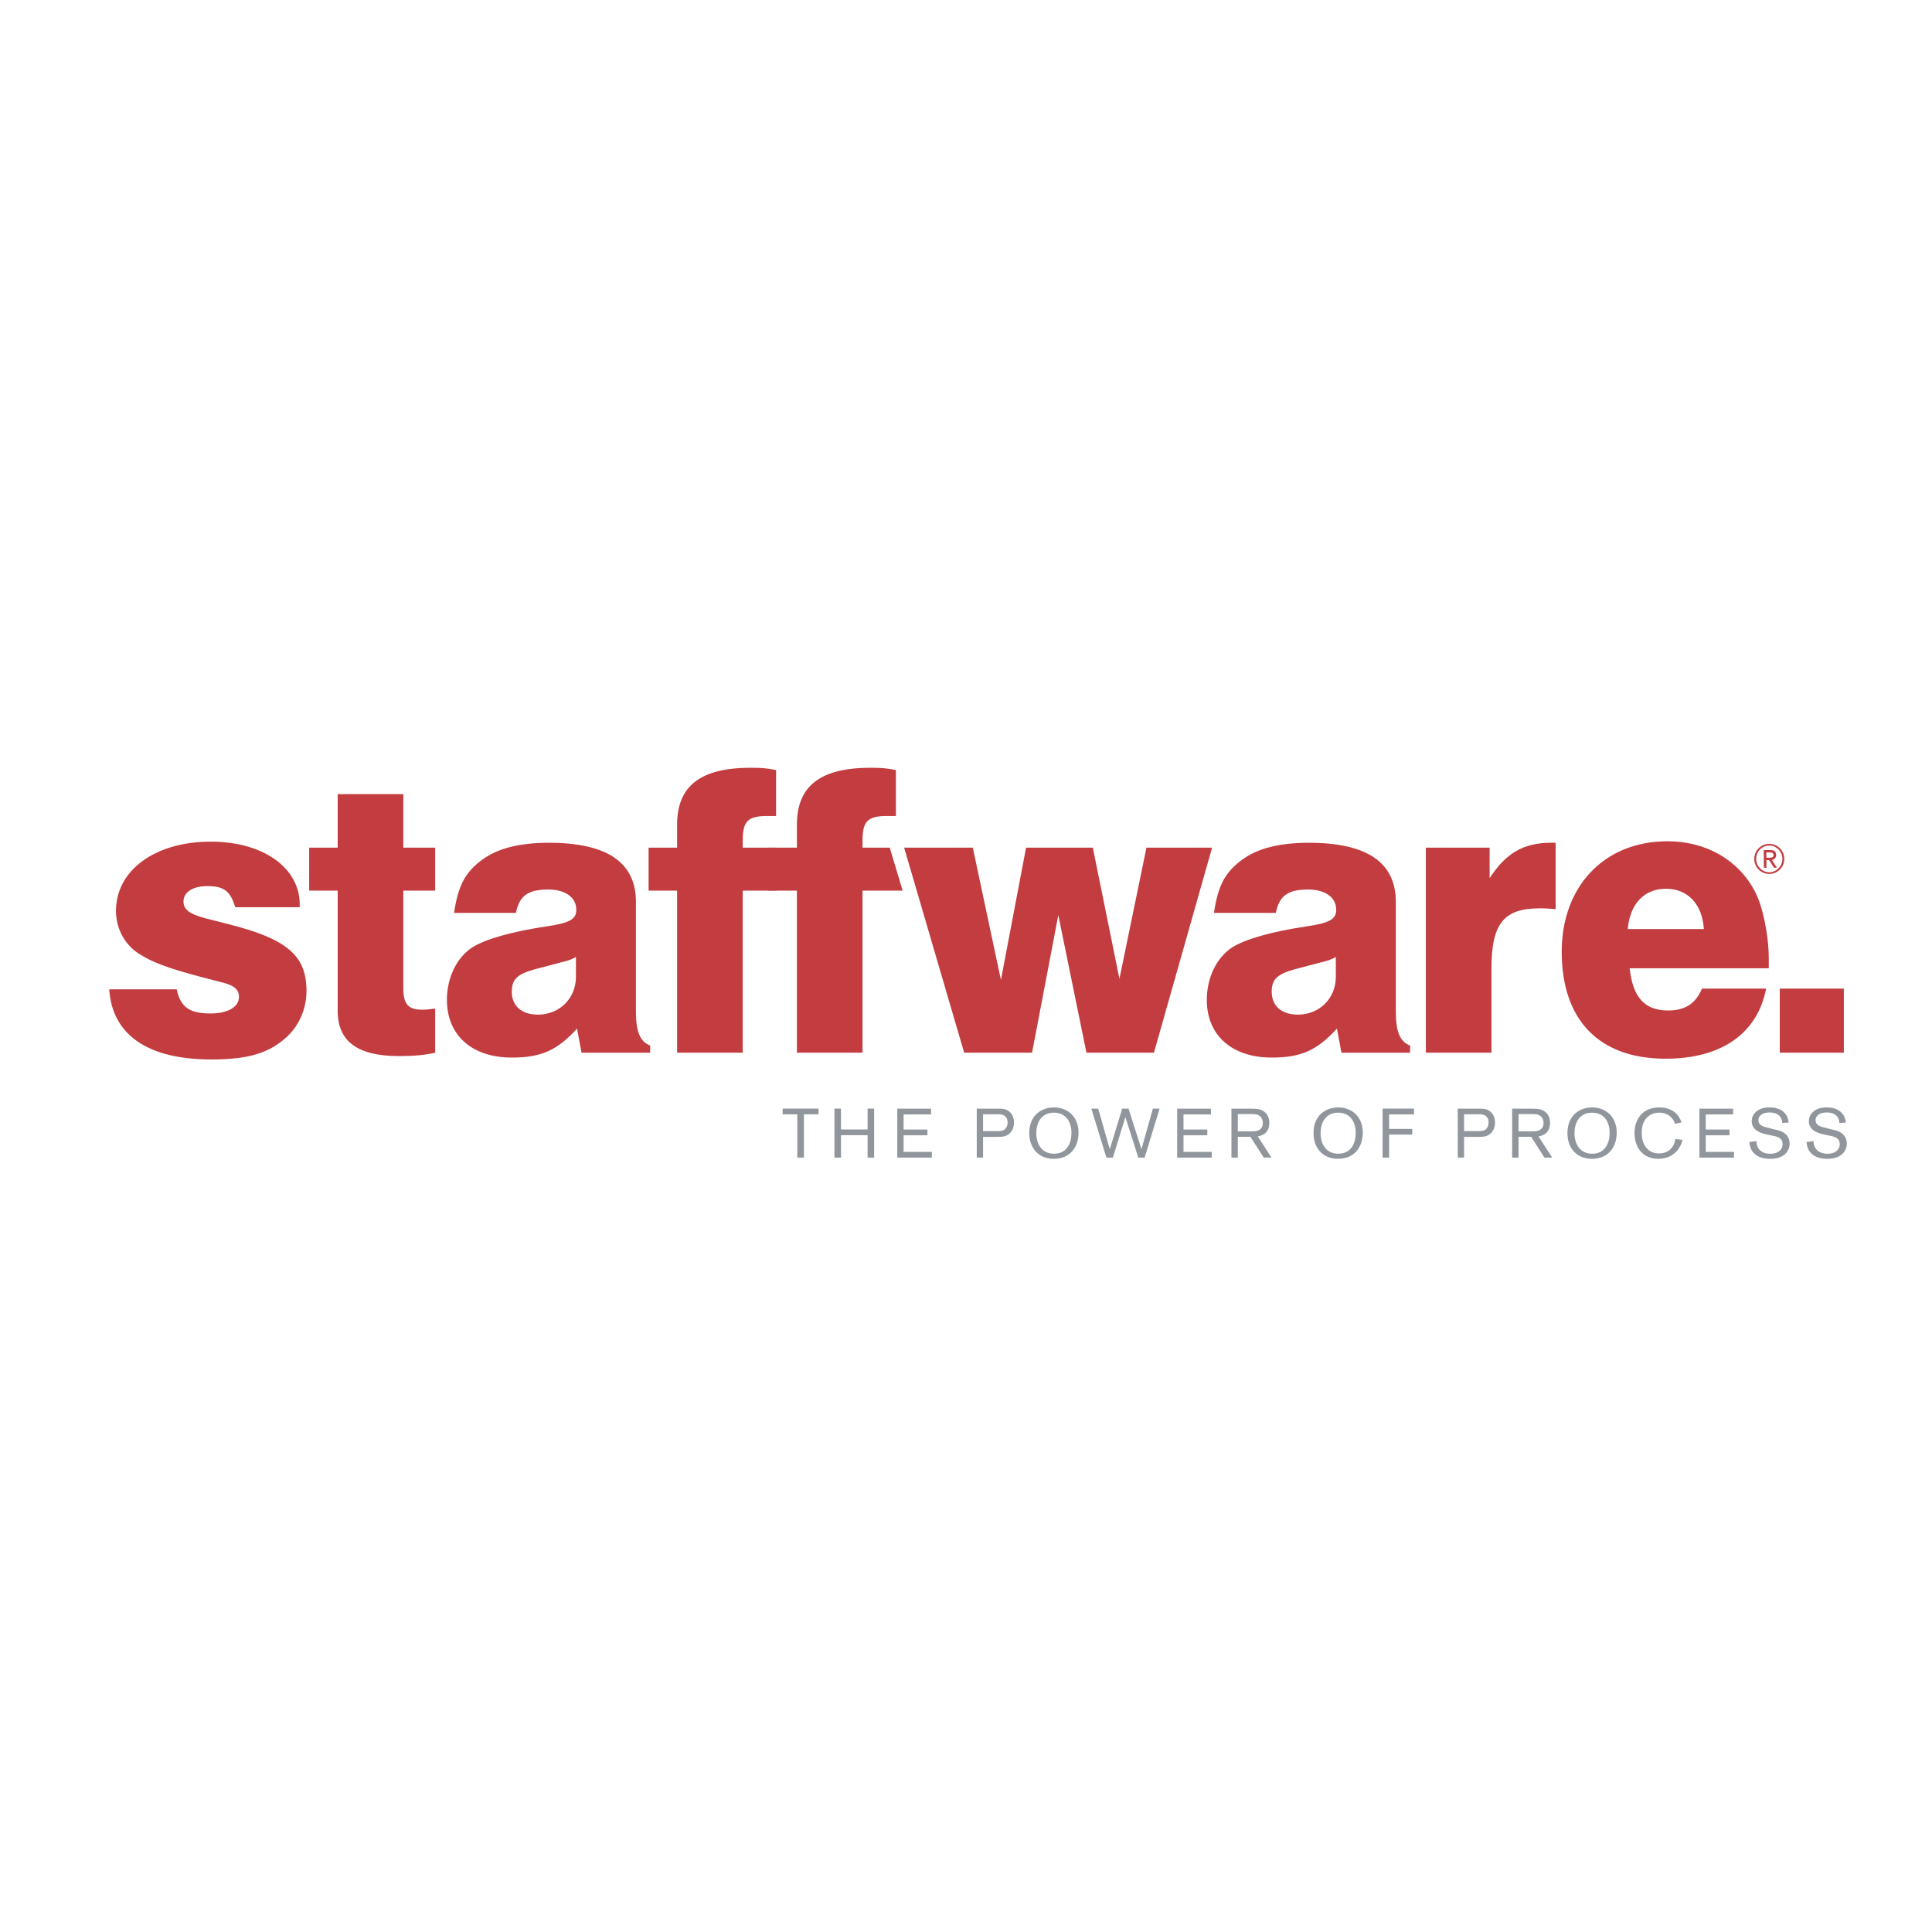
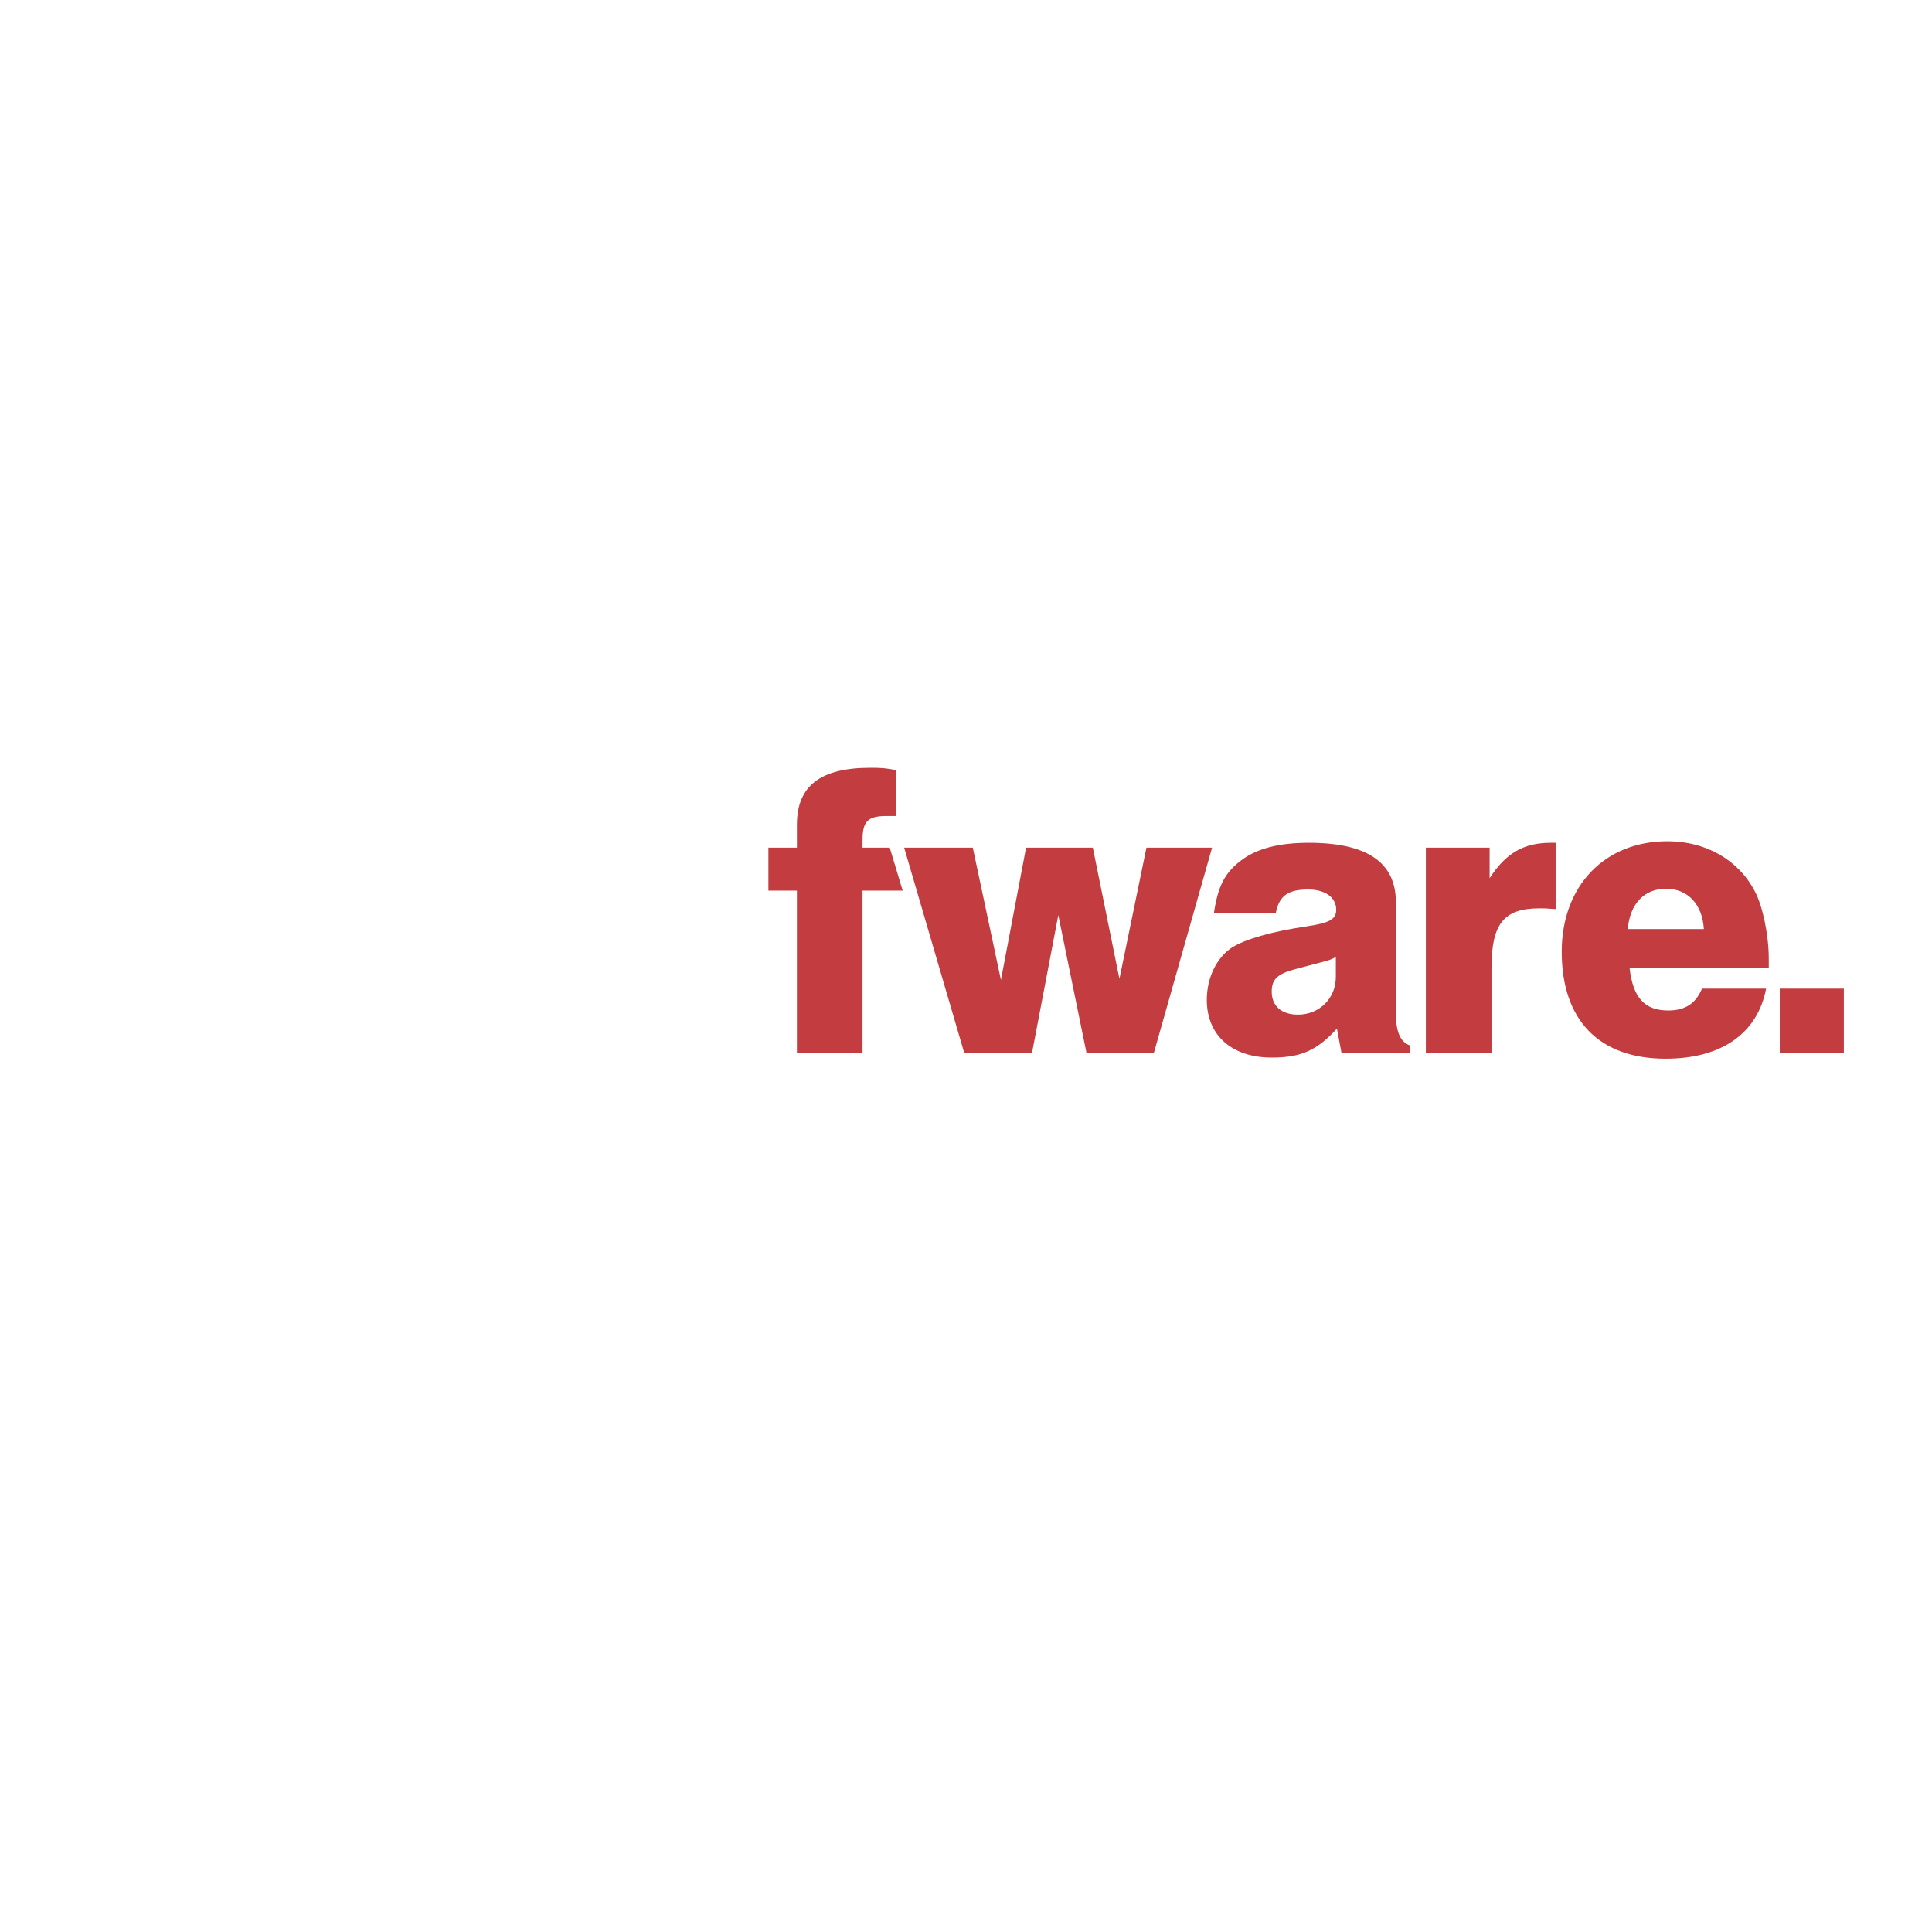
<svg xmlns="http://www.w3.org/2000/svg" width="2500" height="2500" viewBox="0 0 192.756 192.756">
  <g fill-rule="evenodd" clip-rule="evenodd">
-     <path fill="#fff" d="M0 0h192.756v192.756H0V0z" />
-     <path d="M17.631 98.708c.374 1.769 1.271 2.406 3.367 2.406 1.721 0 2.844-.638 2.844-1.653 0-.753-.486-1.165-1.758-1.466-4.603-1.166-6.473-1.769-8.008-2.707-1.571-.903-2.506-2.595-2.506-4.4 0-4.061 3.892-6.917 9.466-6.917 5.202 0 8.868 2.593 8.868 6.278v.263h-6.435c-.487-1.617-1.123-2.105-2.806-2.105-1.422 0-2.357.602-2.357 1.541 0 .79.598 1.241 2.133 1.655l2.506.639c5.725 1.467 7.633 3.121 7.633 6.618 0 1.842-.786 3.609-2.17 4.774-1.758 1.504-3.779 2.067-7.333 2.067-6.324 0-9.879-2.443-10.178-6.994h6.734v.001zM30.847 84.572h2.843v-5.339h6.548v5.339h3.181v4.286h-3.181v9.701c0 1.616.487 2.18 1.871 2.18.412 0 .674-.037 1.31-.113v4.399c-.897.226-2.096.339-3.629.339-4.116 0-6.099-1.467-6.099-4.512V88.858h-2.843v-4.286h-.001zM51.062 105.514c-3.965 0-6.473-2.217-6.473-5.753 0-2.217.973-4.209 2.507-5.225 1.309-.827 3.891-1.579 7.408-2.105 2.32-.338 2.994-.714 2.994-1.655 0-1.241-1.084-2.03-2.806-2.03-2.021 0-2.881.639-3.218 2.331h-6.173c.411-2.745 1.122-4.061 2.806-5.301 1.534-1.128 3.704-1.692 6.66-1.692 5.8 0 8.681 1.955 8.681 5.903v10.979c0 1.955.412 2.971 1.422 3.347v.714h-6.847l-.45-2.406c-1.983 2.179-3.592 2.893-6.511 2.893zm4.678-9.437l-2.283.602c-1.833.489-2.395 1.015-2.395 2.256 0 1.429.973 2.294 2.62 2.294 2.133 0 3.779-1.617 3.779-3.76v-1.993c-.524.3-.711.338-1.721.601zM64.711 84.572h2.844v-2.294c0-3.873 2.357-5.677 7.333-5.677 1.085 0 1.571.038 2.544.226v4.586h-.898c-1.908 0-2.431.526-2.431 2.406v.752h3.367v4.286h-3.367v16.167h-6.548V88.858h-2.844v-4.286z" fill="#c23c40" />
    <path d="M76.664 84.572h2.844v-2.294c0-3.873 2.357-5.677 7.334-5.677 1.084 0 1.571.038 2.542.226v4.586h-.897c-1.909 0-2.432.526-2.432 2.406v.752h2.714l1.29 4.286h-4.004v16.167h-6.547V88.858h-2.844v-4.286zM97.057 84.572l2.806 13.198 2.508-13.198h6.66l2.655 13.084 2.695-13.084h6.549l-5.801 20.453h-6.734l-2.807-13.723-2.619 13.723h-6.774l-5.987-20.453h6.849zM126.879 105.514c-3.967 0-6.475-2.217-6.475-5.753 0-2.217.975-4.209 2.508-5.225 1.309-.827 3.891-1.579 7.408-2.105 2.32-.338 2.994-.714 2.994-1.655 0-1.241-1.086-2.03-2.807-2.03-2.02 0-2.881.639-3.217 2.331h-6.174c.41-2.745 1.121-4.061 2.805-5.301 1.535-1.128 3.705-1.692 6.66-1.692 5.801 0 8.682 1.955 8.682 5.903v10.979c0 1.955.412 2.971 1.422 3.347v.714h-6.848l-.449-2.406c-1.982 2.179-3.591 2.893-6.509 2.893zm4.678-9.437l-2.283.602c-1.832.489-2.395 1.015-2.395 2.256 0 1.429.973 2.294 2.619 2.294 2.133 0 3.779-1.617 3.779-3.76v-1.993c-.525.3-.713.338-1.72.601zM142.26 84.572h6.359v3.045c1.609-2.481 3.369-3.534 6.137-3.534h.449V90.7l-.6-.038c-.336-.037-.748-.037-1.01-.037-3.555 0-4.789 1.542-4.789 5.941v8.459h-6.547V84.572h.001zM166.178 105.627c-6.623 0-10.365-3.835-10.365-10.678 0-6.542 4.266-11.017 10.553-11.017 3.816 0 7.072 1.843 8.717 5.001.787 1.467 1.387 4.398 1.387 6.692v.978h-13.883c.336 2.933 1.496 4.212 3.854 4.212 1.684 0 2.73-.678 3.367-2.182h6.398c-.86 4.475-4.452 6.994-10.028 6.994zm3.816-12.934c-.15-2.482-1.607-4.023-3.779-4.023-2.17 0-3.592 1.504-3.816 4.023h7.595zM177.568 105.025h6.393v-6.391h-6.393v6.391z" fill="#c23c40" />
-     <path fill="#90969b" d="M80.206 111.179v4.313h-.657v-4.313h-1.466v-.574h3.581v.574h-1.458zM86.558 113.259h-2.654v2.233h-.651v-4.887h.651v2.081h2.654v-2.081h.657v4.887h-.657v-2.233zM90.152 113.267v1.658h2.82v.567h-3.449v-4.88h3.366v.575h-2.737v1.505h2.378v.575h-2.378zM98.08 113.426v2.066h-.629v-4.88h2.107c.242 0 .52 0 .775.083.572.2.836.732.836 1.299 0 .533-.25 1.154-.898 1.354-.242.077-.484.077-.781.077h-1.41v.001zm0-.574h1.361c.373 0 .629 0 .85-.222.166-.165.236-.407.236-.649 0-.165-.029-.429-.256-.622-.215-.18-.457-.187-.686-.187H98.08v1.68zM105.131 115.616c-1.486 0-2.441-1.044-2.441-2.564 0-1.811 1.252-2.563 2.461-2.563 1.369 0 2.455.926 2.455 2.516-.001 1.464-.86 2.611-2.475 2.611zm.019-4.603c-1.23 0-1.756.947-1.756 2.047 0 1.022.506 2.046 1.762 2.046 1.314 0 1.75-1.093 1.742-2.096-.005-1.181-.621-1.997-1.748-1.997zM115.023 110.612h.67l-1.492 4.88h-.637l-1.285-4.044-1.244 4.044h-.65l-1.5-4.88h.683l1.155 4.043 1.238-4.043h.635l1.287 4.043 1.14-4.043zM118.078 113.267v1.658h2.818v.567h-3.449v-4.88h3.367v.575h-2.736v1.505h2.377v.575h-2.377zM123.496 113.419v2.073h-.635v-4.88h1.811c.678.007 1.078.007 1.459.297.359.27.51.678.51 1.127 0 1.141-.918 1.3-1.154 1.342l1.369 2.114h-.773l-1.328-2.073h-1.259zm0-.54h1.293c.207 0 .4 0 .594-.048.449-.111.607-.436.607-.788 0-.125-.012-.456-.289-.685-.256-.215-.572-.207-.947-.207h-1.258v1.728zM133.492 115.616c-1.486 0-2.441-1.044-2.441-2.564 0-1.811 1.252-2.563 2.461-2.563 1.369 0 2.453.926 2.453 2.516 0 1.464-.858 2.611-2.473 2.611zm.02-4.603c-1.23 0-1.756.947-1.756 2.047 0 1.022.506 2.046 1.764 2.046 1.312 0 1.748-1.093 1.74-2.096-.006-1.181-.621-1.997-1.748-1.997zM138.592 113.197v2.295h-.649v-4.887h3.131v.582h-2.482v1.443h2.308v.567h-2.308zM146.07 113.426v2.066h-.629v-4.88h2.107c.244 0 .52 0 .775.083.574.2.836.732.836 1.299 0 .533-.248 1.154-.898 1.354-.242.077-.484.077-.781.077h-1.41v.001zm0-.574h1.363c.371 0 .629 0 .85-.222.164-.165.234-.407.234-.649 0-.165-.027-.429-.256-.622-.213-.18-.457-.187-.684-.187h-1.508v1.68h.001zM151.504 113.419v2.073h-.637v-4.88h1.811c.678.007 1.08.007 1.459.297.359.27.512.678.512 1.127 0 1.141-.92 1.3-1.154 1.342l1.369 2.114h-.775l-1.326-2.073h-1.259zm0-.54h1.293c.207 0 .4 0 .594-.048.449-.111.607-.436.607-.788 0-.125-.014-.456-.289-.685-.256-.215-.574-.207-.947-.207h-1.258v1.728zM158.824 115.616c-1.486 0-2.441-1.044-2.441-2.564 0-1.811 1.252-2.563 2.461-2.563 1.369 0 2.455.926 2.455 2.516 0 1.464-.858 2.611-2.475 2.611zm.02-4.603c-1.23 0-1.756.947-1.756 2.047 0 1.022.506 2.046 1.764 2.046 1.312 0 1.748-1.093 1.742-2.096-.008-1.181-.623-1.997-1.75-1.997zM167.865 113.723c-.209.927-.99 1.894-2.406 1.894-1.611 0-2.385-1.209-2.385-2.564 0-1.382.795-2.563 2.475-2.563 1.686 0 2.102 1.168 2.219 1.492l-.656.139c-.062-.181-.111-.339-.291-.546-.234-.291-.664-.567-1.279-.567-.518 0-1.021.208-1.34.615-.312.387-.408.898-.408 1.396 0 1.21.615 2.06 1.742 2.06.725 0 1.465-.407 1.617-1.438l.712.082zM170.18 113.267v1.658H173v.567h-3.449v-4.88h3.365v.575h-2.736v1.505h2.377v.575h-2.377zM176.512 113.238c-.705-.145-1.742-.38-1.742-1.389 0-.484.262-.788.449-.947.436-.373.967-.414 1.307-.414.346 0 .871.034 1.312.359.484.353.58.85.629 1.146l-.656.042c-.008-.152-.027-.539-.395-.809-.248-.18-.561-.235-.871-.235-.588 0-1.105.242-1.105.768 0 .538.539.663.961.76l.539.139c.373.09.574.131.768.214.732.305.844.893.844 1.217 0 .456-.188.885-.623 1.182-.469.318-1.029.346-1.326.346-.443 0-1.957-.068-2.068-1.68l.699-.089c.008.187.027.614.393.939.277.242.645.325 1.004.325.691 0 1.217-.339 1.217-.975 0-.567-.449-.719-.928-.816l-.408-.083zM182.213 113.238c-.705-.145-1.742-.38-1.742-1.389 0-.484.264-.788.451-.947.434-.373.967-.414 1.305-.414.346 0 .871.034 1.314.359.482.353.58.85.629 1.146l-.658.042c-.006-.152-.027-.539-.393-.809-.25-.18-.561-.235-.871-.235-.588 0-1.107.242-1.107.768 0 .538.541.663.963.76l.539.139c.373.09.572.131.768.214.732.305.842.893.842 1.217 0 .456-.186.885-.621 1.182-.471.318-1.031.346-1.328.346-.441 0-1.957-.068-2.066-1.68l.699-.089c.006.187.027.614.393.939.277.242.643.325 1.002.325.691 0 1.217-.339 1.217-.975 0-.567-.449-.719-.926-.816l-.41-.083z" />
-     <path d="M176.52 84.191c-.828 0-1.498.67-1.498 1.5s.67 1.499 1.498 1.499c.83 0 1.5-.669 1.5-1.499 0-.83-.67-1.5-1.5-1.5zm0 2.836c-.713 0-1.311-.609-1.311-1.336 0-.728.598-1.336 1.311-1.336.715 0 1.312.609 1.312 1.336 0 .727-.598 1.336-1.312 1.336z" fill="#c23c40" />
-     <path d="M176.783 85.802c.219-.038.426-.176.424-.505-.004-.328-.197-.491-.586-.488l-.654.006.018 1.764.256-.002-.008-.766.266-.002.492.761.293-.003-.501-.765zm-.553-.224l-.004-.533.328-.003c.229-.002.395.072.395.257.002.237-.17.274-.414.276l-.305.003z" fill="#c23c40" />
  </g>
</svg>